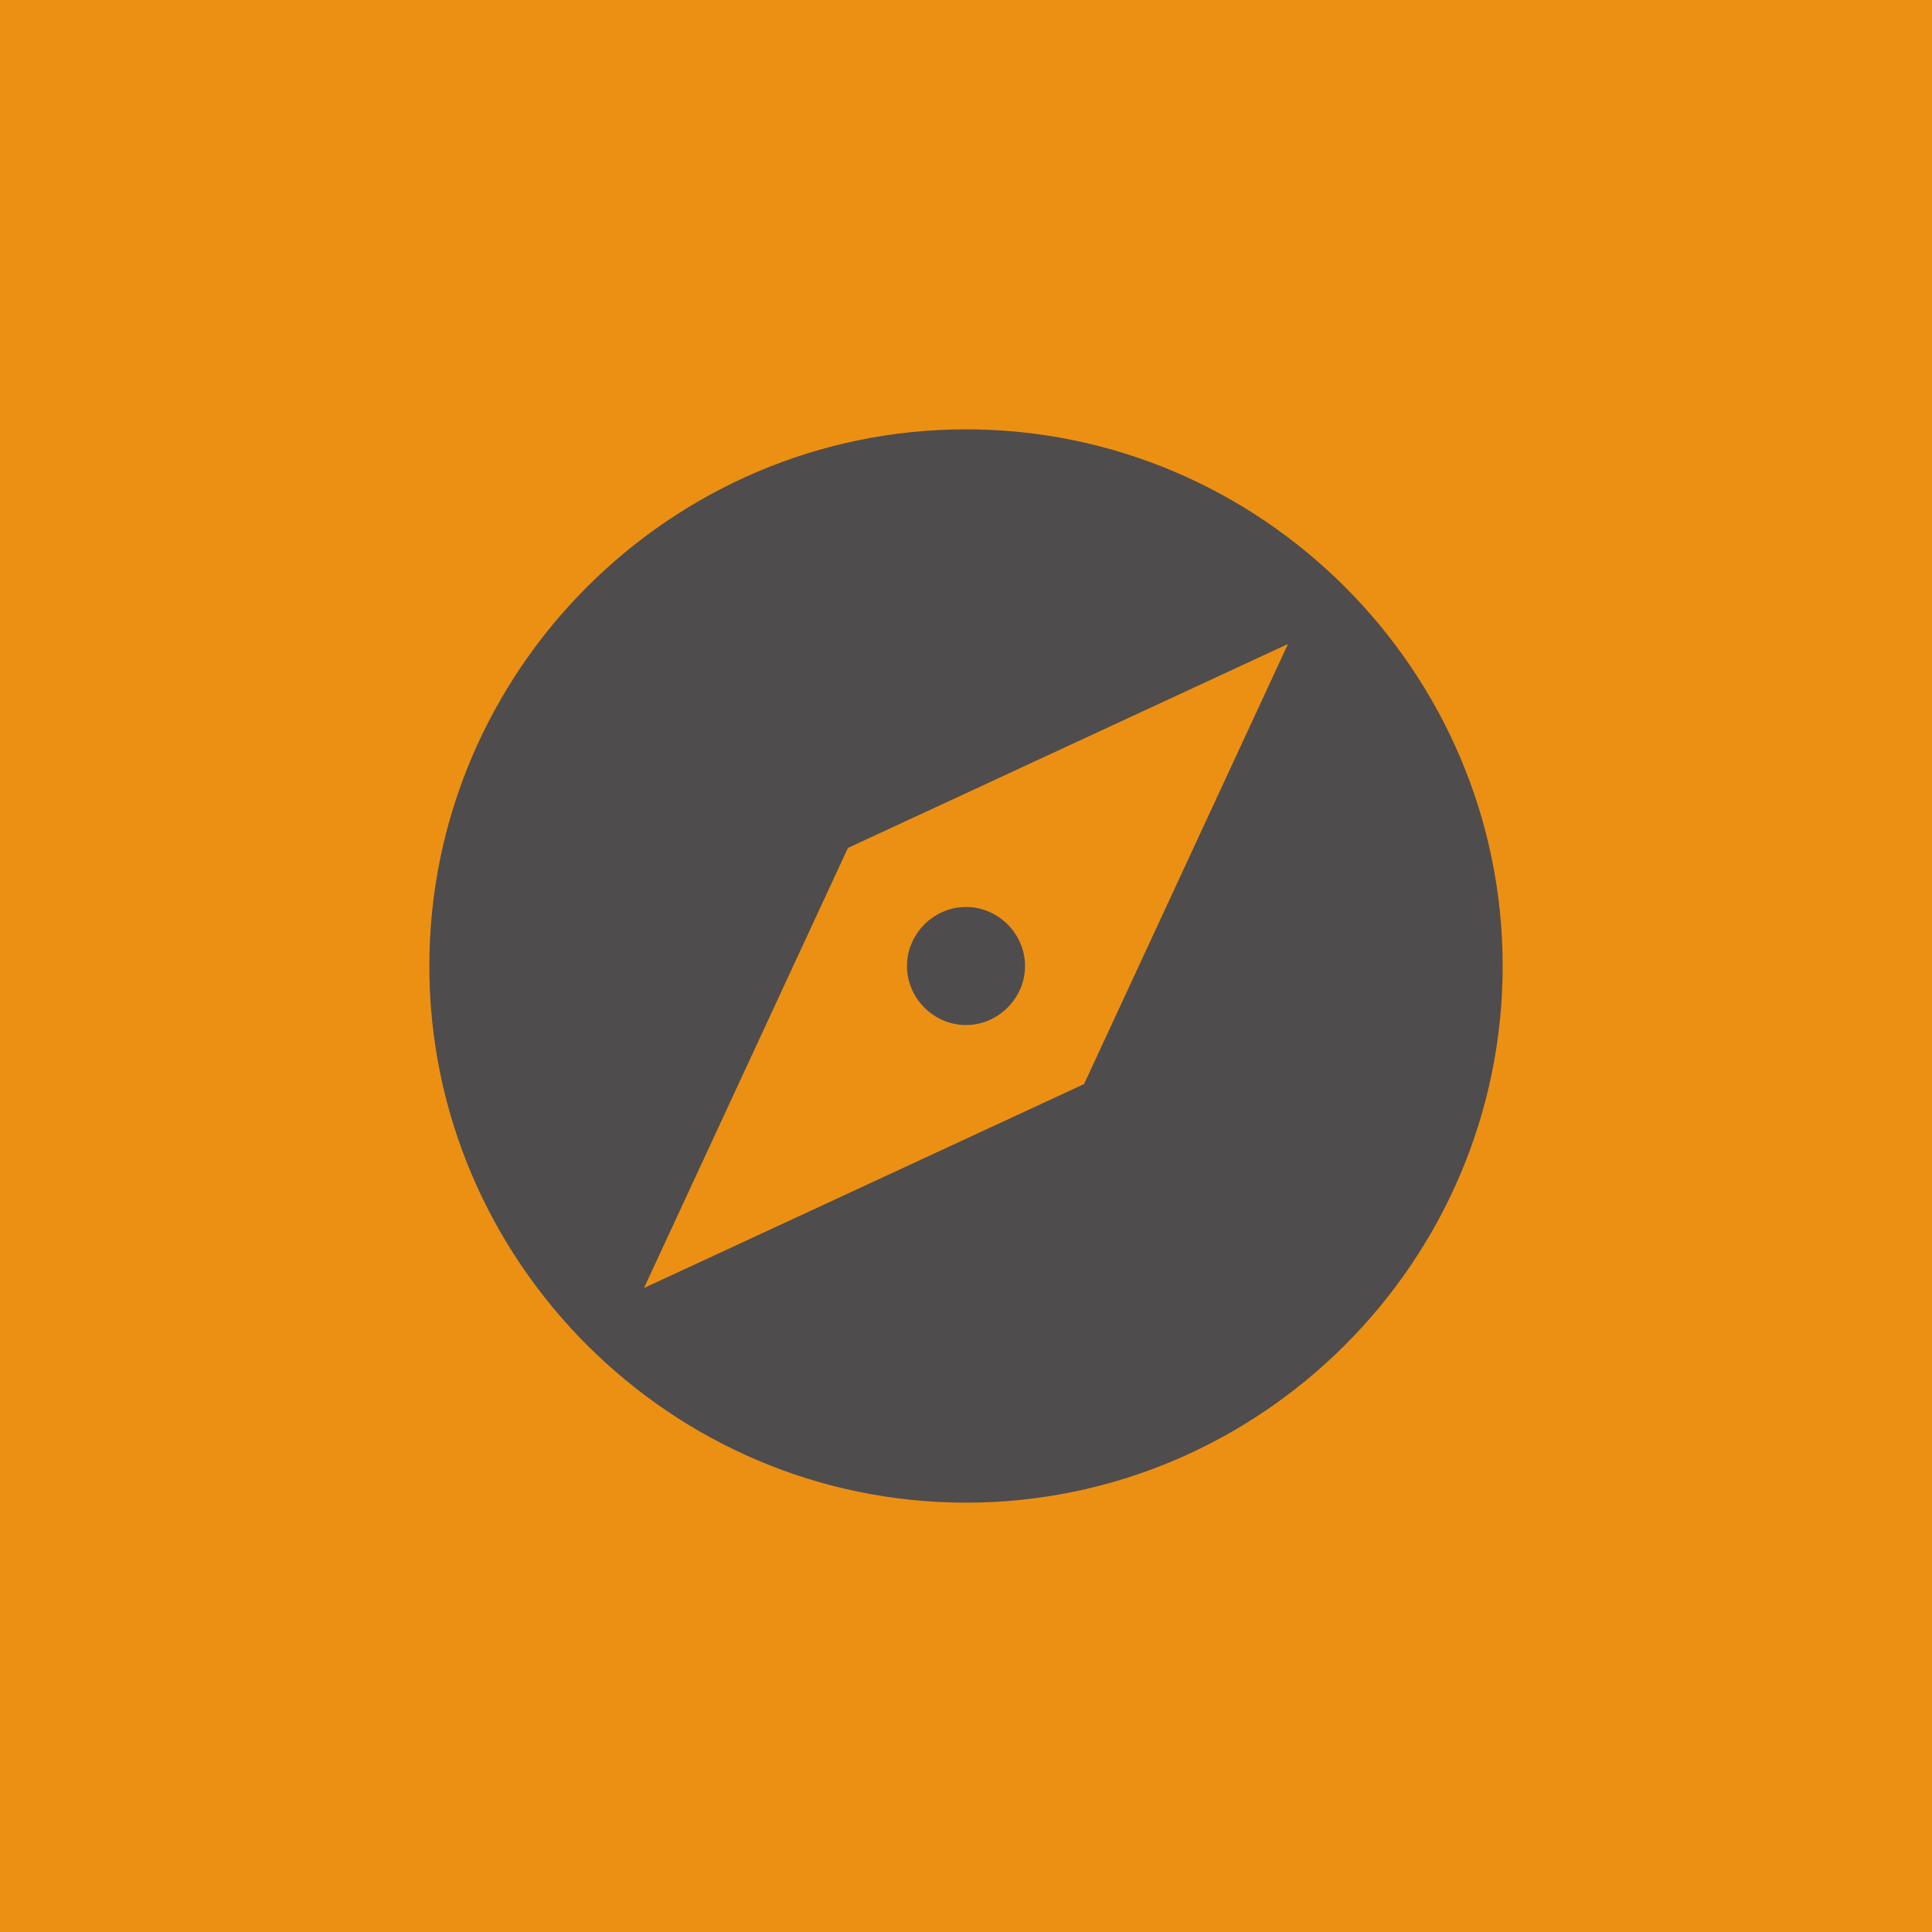
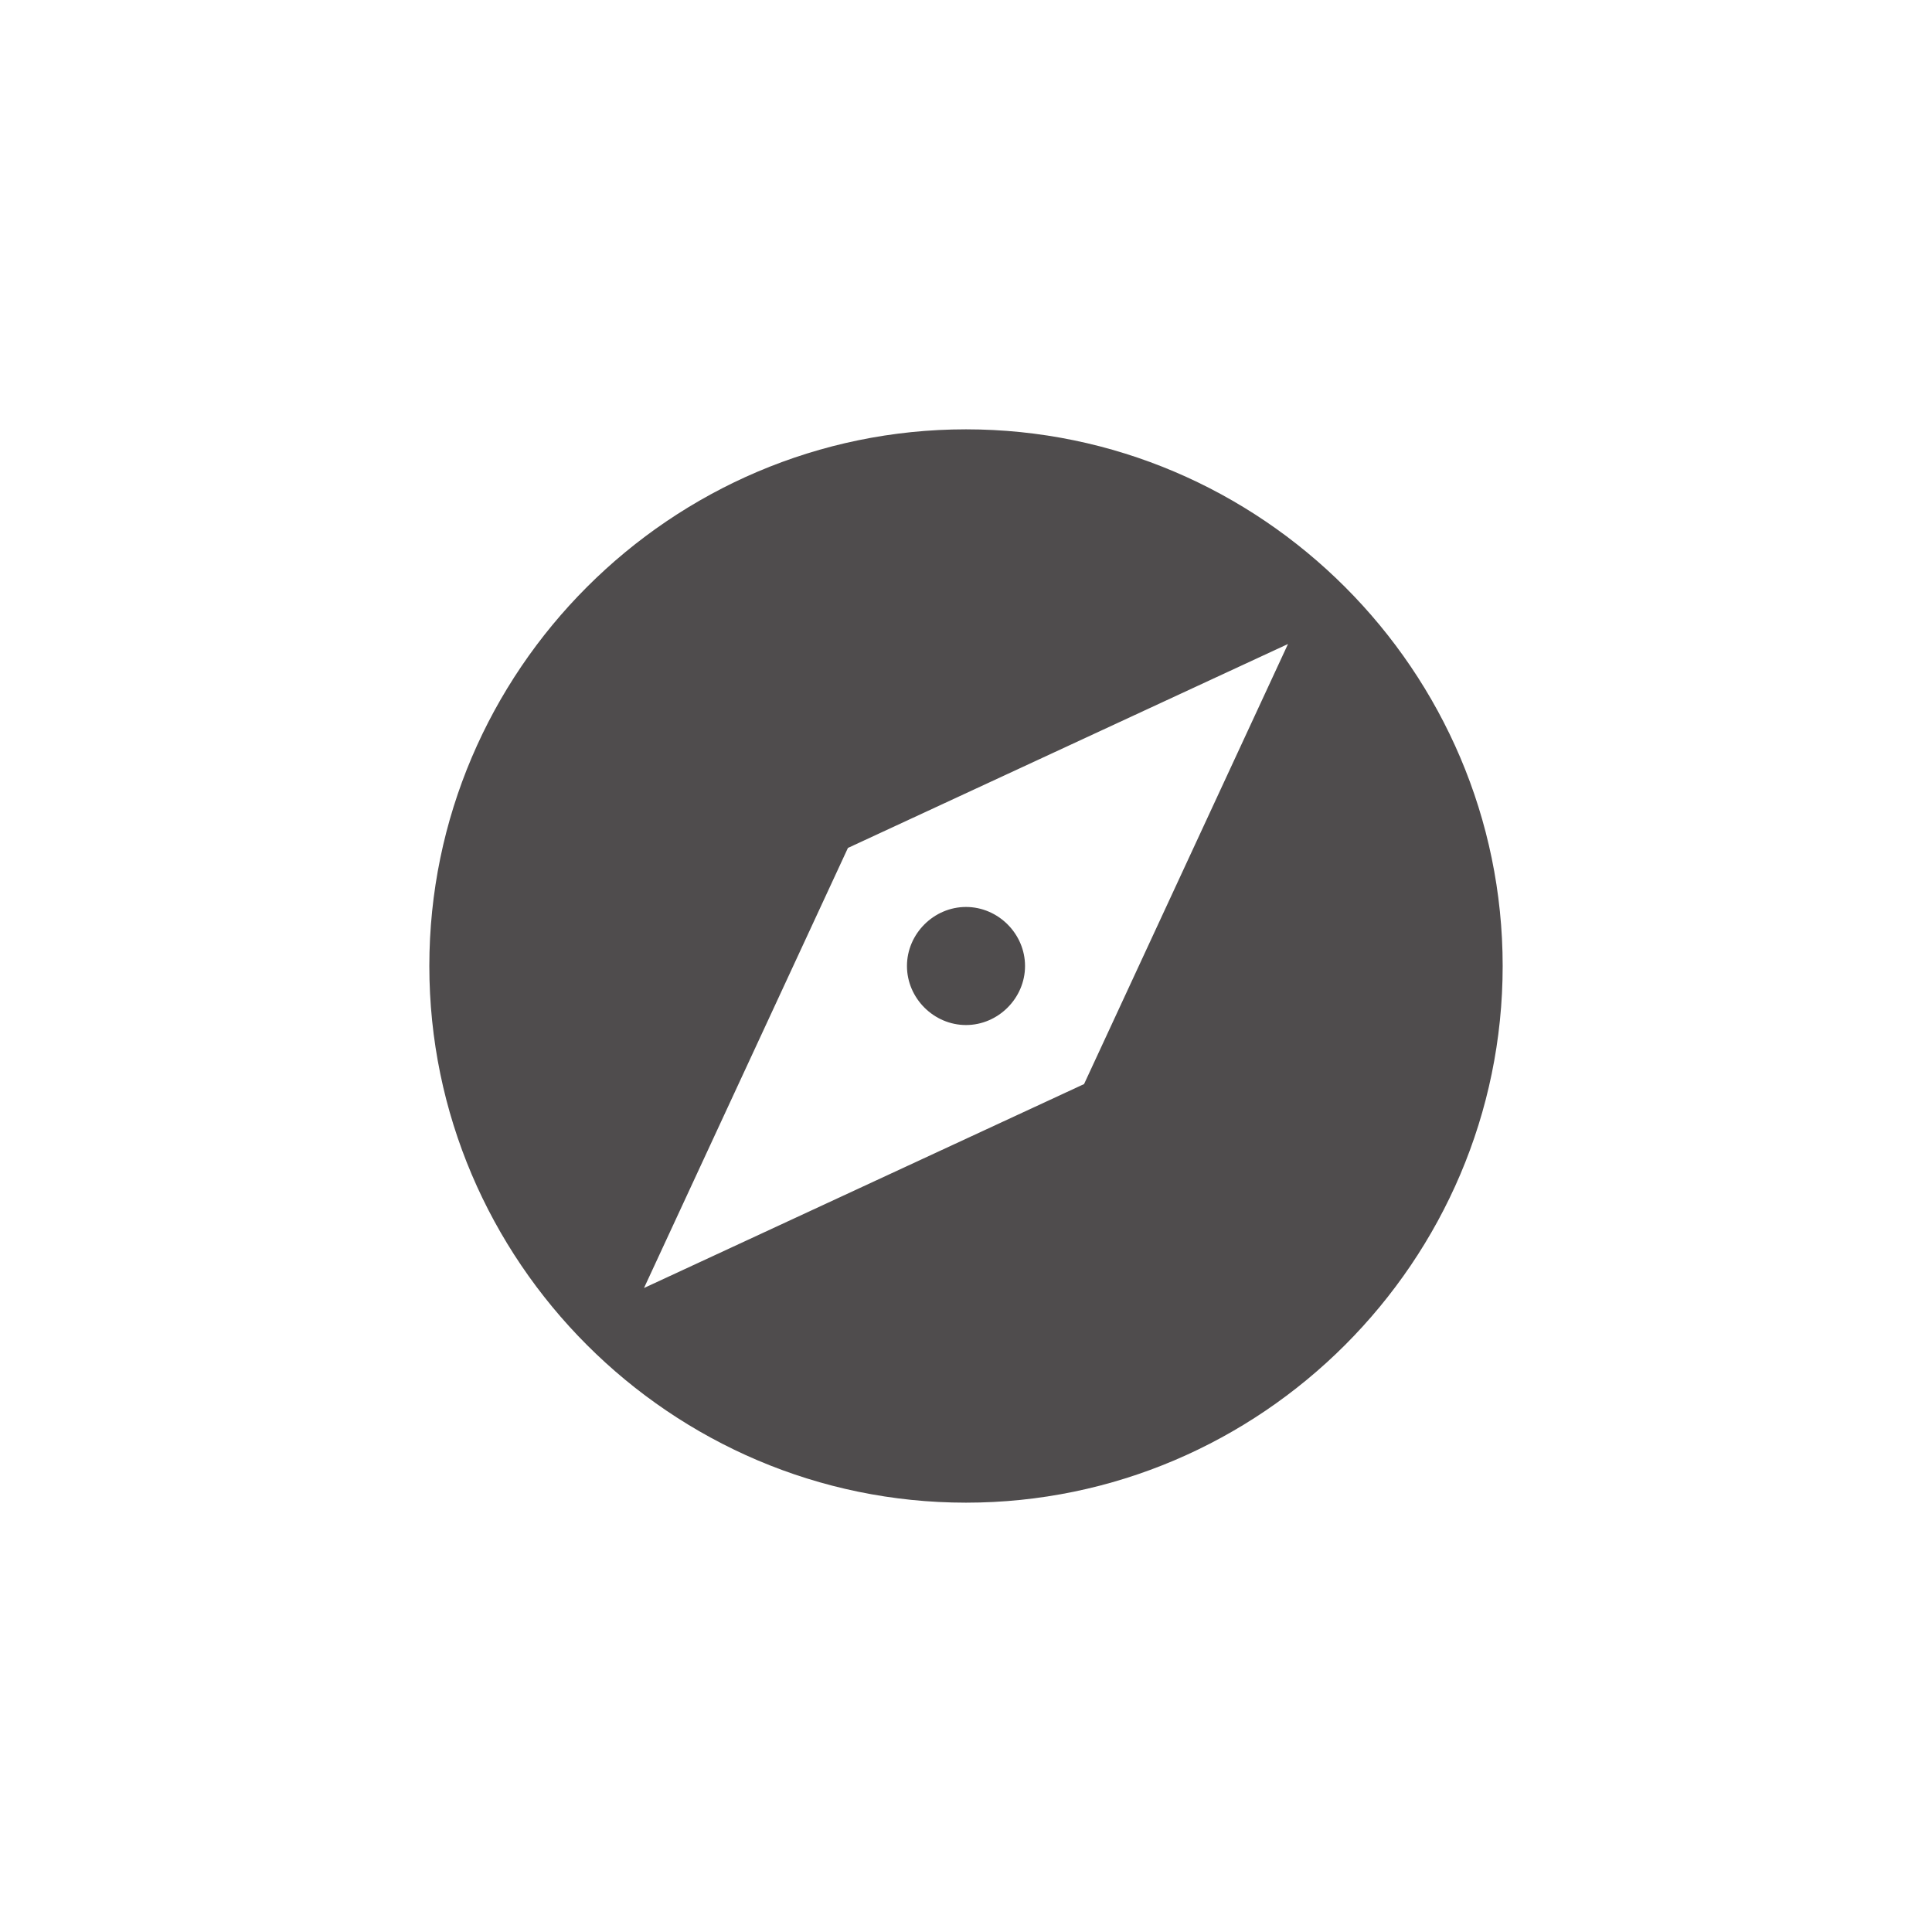
<svg xmlns="http://www.w3.org/2000/svg" xmlns:ns1="http://www.inkscape.org/namespaces/inkscape" xmlns:ns2="http://sodipodi.sourceforge.net/DTD/sodipodi-0.dtd" width="12.7mm" height="12.7mm" viewBox="0 0 45 45" id="svg5640" version="1.1" ns1:version="0.91 r13725" ns2:docname="footer_web.svg">
  <defs id="defs5642" />
  <ns2:namedview id="base" pagecolor="#ffffff" bordercolor="#666666" borderopacity="1.0" ns1:pageopacity="0.0" ns1:pageshadow="2" ns1:zoom="6.0488357" ns1:cx="-18.749161" ns1:cy="27.98545" ns1:document-units="px" ns1:current-layer="layer1" showgrid="false" fit-margin-top="0" fit-margin-left="0" fit-margin-right="0" fit-margin-bottom="0" ns1:window-width="1920" ns1:window-height="1017" ns1:window-x="1358" ns1:window-y="-8" ns1:window-maximized="1" />
  <g ns1:label="Vrstva 1" ns1:groupmode="layer" id="layer1" transform="translate(48.634,-446.41)">
-     <path d="m -48.634,491.41 45,0 0,-45 -45,0 z" style="fill:#ec9013;fill-opacity:1;fill-rule:nonzero;stroke:none" id="path380" ns1:connector-curvature="0" ns2:nodetypes="ccccc" />
    <g style="fill:#4f4c4d;fill-opacity:1;fill-rule:evenodd;stroke:none;stroke-width:1" id="Page-1" transform="matrix(1.25,0,0,1.25,-38.634,456.41)">
      <g style="fill:#4f4c4d;fill-opacity:1" id="Core" transform="translate(-212,-212)">
        <g id="explore" transform="translate(212,212)" style="fill:#4f4c4d;fill-opacity:1">
          <path ns1:connector-curvature="0" d="m 10,8.9 c -0.6,0 -1.1,0.5 -1.1,1.1 0,0.6 0.5,1.1 1.1,1.1 0.6,0 1.1,-0.5 1.1,-1.1 0,-0.6 -0.5,-1.1 -1.1,-1.1 l 0,0 z M 10,0 C 4.5,0 0,4.5 0,10 0,15.5 4.5,20 10,20 15.5,20 20,15.5 20,10 20,4.5 15.5,0 10,0 l 0,0 z M 12.2,12.2 4,16 7.8,7.8 16,4 l -3.8,8.2 0,0 z" id="Shape" style="fill:#4f4c4d;fill-opacity:1" />
        </g>
      </g>
    </g>
  </g>
</svg>